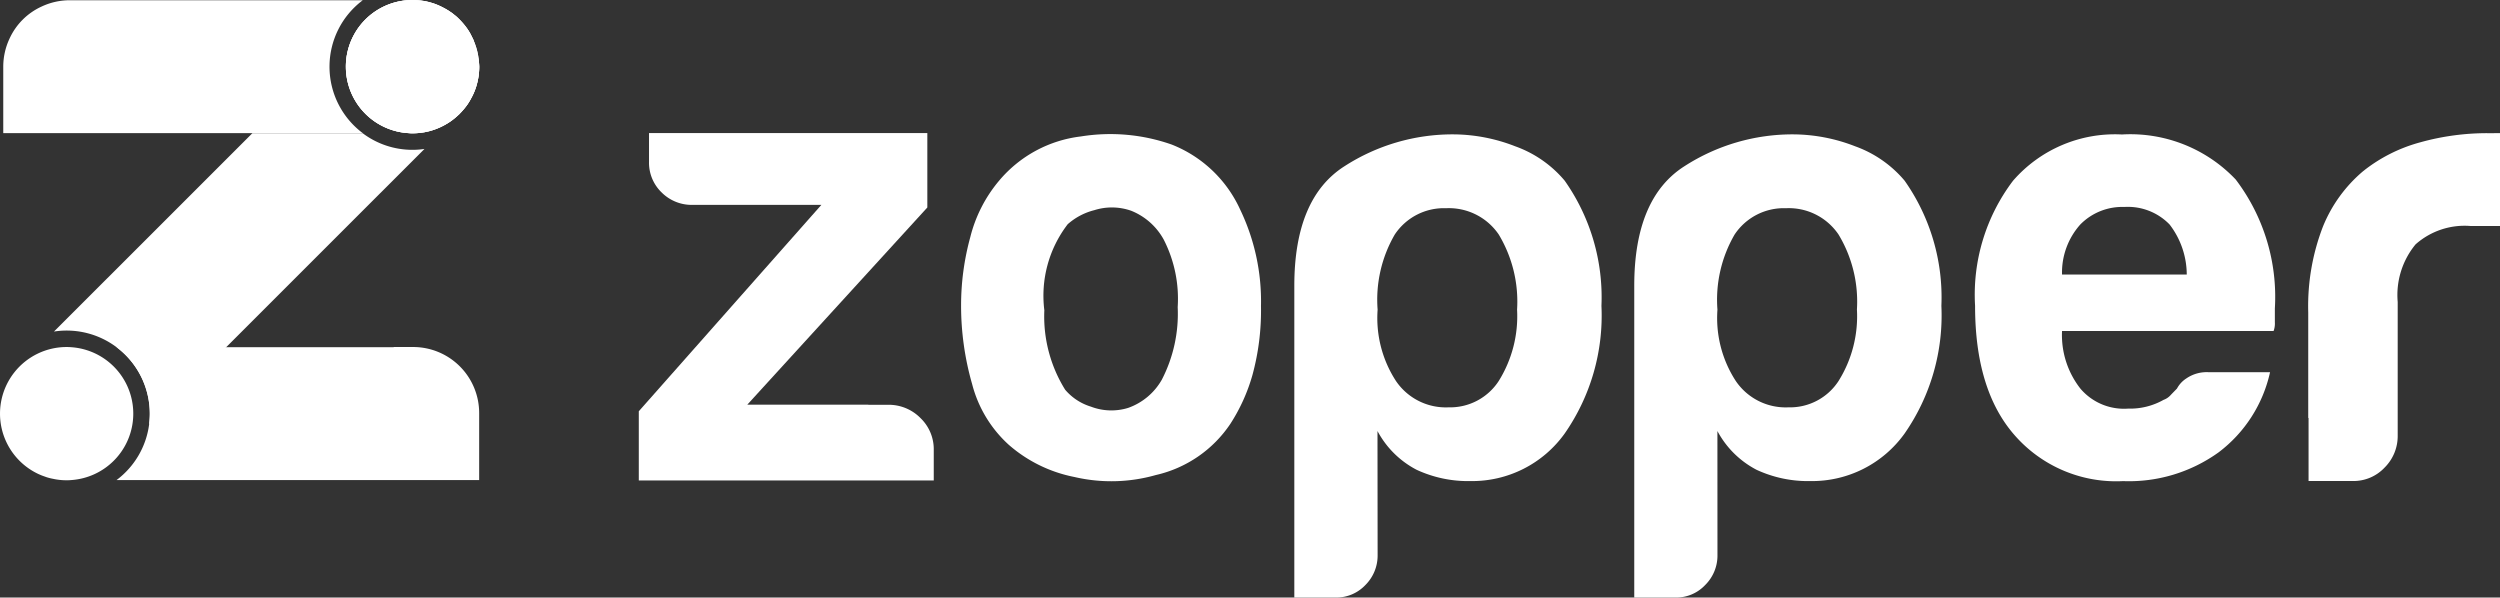
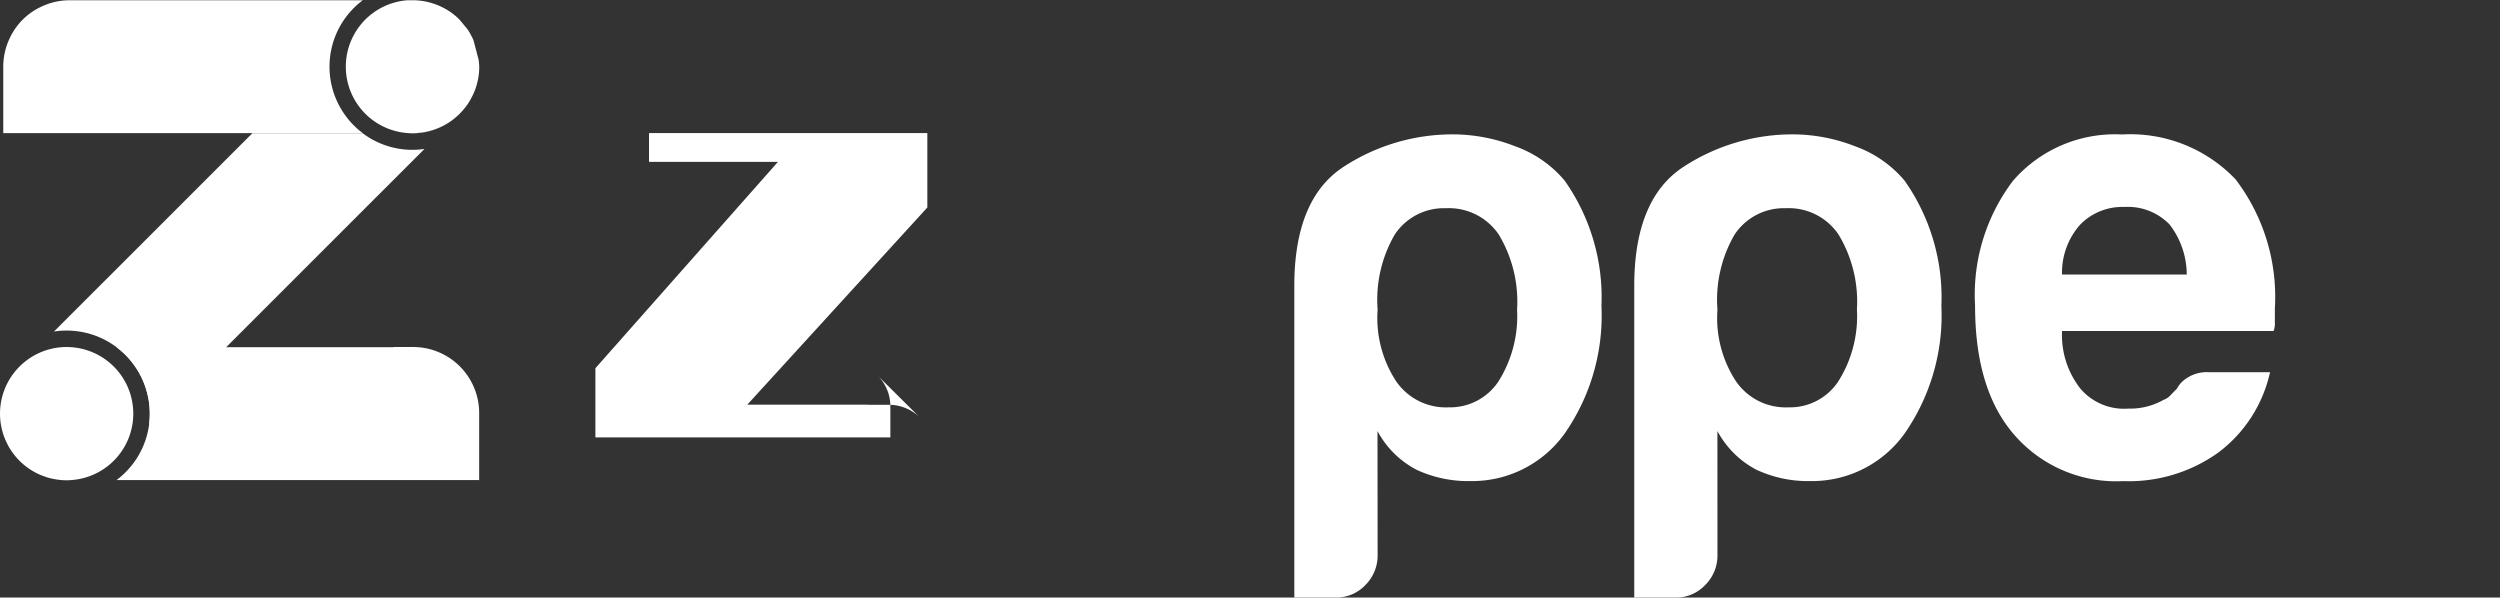
<svg xmlns="http://www.w3.org/2000/svg" id="logo" width="129.611" height="30.98" viewBox="0 0 129.611 30.98">
  <rect x="0" y="0" width="129.611" height="30.98" fill="#333333" stroke="none" />
  <g id="Group_2" data-name="Group 2">
    <g id="Group_1" data-name="Group 1">
      <path id="Path_1" data-name="Path 1" d="M639.28,249.551,629,259.83l-4,4a4.2,4.2,0,0,0,.036-.552,4.306,4.306,0,0,0-4.965-4.259l10.288-10.285h5.713a4.286,4.286,0,0,0,2.587.864,4.181,4.181,0,0,0,.621-.047Z" transform="translate(-617.273 -241.83)" fill="#fff" />
      <path id="Path_2" data-name="Path 2" d="M697.039,247.49a3.469,3.469,0,0,0,1.6-.39,3.4,3.4,0,0,1-1.606.4,1.8,1.8,0,0,1-.221-.009Z" transform="translate(-675.637 -240.59)" fill="#fff" />
      <path id="Path_3" data-name="Path 3" d="M706.755,244.51a.4.4,0,0,1-.062.062,3.187,3.187,0,0,1-.31.262,3.825,3.825,0,0,0,.372-.324Z" transform="translate(-682.919 -238.62)" fill="#fff" />
      <path id="Path_4" data-name="Path 4" d="M690.208,223.4a3.442,3.442,0,0,1-.018.352,1.784,1.784,0,0,1-.03.215c-.006.045-.015.086-.024.128a3.27,3.27,0,0,1-.224.7c-.039.084-.08.167-.125.248-.027.048-.051.1-.08.143a2.577,2.577,0,0,1-.188.28c-.066.084-.131.167-.206.247a1.427,1.427,0,0,1-.116.122,3.843,3.843,0,0,1-.372.325l-.006.006a3.316,3.316,0,0,1-.459.289,3.469,3.469,0,0,1-1.6.39h-.23a3.452,3.452,0,0,1-.042-6.888h.271c.119,0,.232.006.355.018a3.47,3.47,0,0,1,1.085.3c.069.033.14.066.2.1a2.9,2.9,0,0,1,.286.173,2.127,2.127,0,0,1,.194.14h0c.012.012.027.021.039.033.051.039.1.08.149.125h0l.119.116.42.507h0l.09.143c.03.048.054.1.08.143a.01.01,0,0,0,0,.006c.024.042.045.08.066.122a.725.725,0,0,1,.045.1.316.316,0,0,1,.021.045l.009.03.259.986a3.476,3.476,0,0,1,.032.356Z" transform="translate(-665.362 -219.944)" fill="#fff" />
      <path id="Path_5" data-name="Path 5" d="M612.064,295.068q-.112-.009-.224-.009a3.455,3.455,0,0,0-1.5,6.569c.057.027.113.051.17.075s.1.039.149.056l.152.054a2.879,2.879,0,0,0,.325.08,3.192,3.192,0,0,0,.7.074,2.554,2.554,0,0,0,.265-.012,3.452,3.452,0,0,0-.042-6.887Z" transform="translate(-608.381 -277.068)" fill="#fff" />
-       <path id="Path_6" data-name="Path 6" d="M690.208,223.362a3.46,3.46,0,0,1-.018.352,1.784,1.784,0,0,1-.03.215c-.006.045-.015.086-.024.128a3.27,3.27,0,0,1-.224.7c-.039.084-.08.167-.125.248-.027.048-.051.1-.08.143a2.558,2.558,0,0,1-.188.28c-.066.084-.131.167-.206.247a1.422,1.422,0,0,1-.116.122.4.4,0,0,1-.062.062,3.205,3.205,0,0,1-.31.262l-.006.006a3.319,3.319,0,0,1-.459.289,3.4,3.4,0,0,1-1.606.4,1.774,1.774,0,0,1-.22-.009,3.452,3.452,0,0,1-.042-6.888,2.562,2.562,0,0,1,.262-.012,3.5,3.5,0,0,1,.59.051c.045.006.089.015.134.024a.04.04,0,0,0,.021.006c.042.009.086.021.128.033.092.024.182.051.274.084a3.53,3.53,0,0,1,.493.227l.011.005a2.9,2.9,0,0,1,.286.173,2.11,2.11,0,0,1,.194.14h0c.012.012.027.021.039.033.051.039.1.08.149.125h0l.119.116a3.261,3.261,0,0,1,.42.507h0l.09.143c.03.048.054.1.08.143a.01.01,0,0,0,0,.006c.033.06.06.119.086.179l.024.042a.322.322,0,0,1,.021.045l.009.03a3.462,3.462,0,0,1,.212.674c.006.033.012.062.018.1.012.072.021.143.03.218a3.5,3.5,0,0,1,.026.351Z" transform="translate(-665.362 -219.907)" fill="#fff" />
-       <path id="Path_7" data-name="Path 7" d="M690.208,223.362a3.46,3.46,0,0,1-.018.352,1.784,1.784,0,0,1-.03.215c-.006.045-.015.086-.024.128a3.27,3.27,0,0,1-.224.7c-.039.084-.08.167-.125.248-.027.048-.051.1-.08.143a2.558,2.558,0,0,1-.188.28c-.066.084-.131.167-.206.247a1.422,1.422,0,0,1-.116.122.4.4,0,0,1-.062.062,3.205,3.205,0,0,1-.31.262l-.006.006a3.319,3.319,0,0,1-.459.289,3.4,3.4,0,0,1-1.606.4,1.774,1.774,0,0,1-.22-.009,3.452,3.452,0,0,1-.042-6.888,2.562,2.562,0,0,1,.262-.012,3.5,3.5,0,0,1,.59.051c.045.006.089.015.134.024a.04.04,0,0,0,.021.006c.042.009.086.021.128.033.092.024.182.051.274.084a3.53,3.53,0,0,1,.493.227l.011.005a2.9,2.9,0,0,1,.286.173,2.11,2.11,0,0,1,.194.14h0c.012.012.027.021.039.033.051.039.1.08.149.125h0l.119.116a3.261,3.261,0,0,1,.42.507h0l.09.143c.03.048.054.1.08.143a.01.01,0,0,0,0,.006c.033.06.06.119.086.179l.024.042a.322.322,0,0,1,.021.045l.009.03a3.462,3.462,0,0,1,.212.674c.006.033.012.062.018.1.012.072.021.143.03.218a3.5,3.5,0,0,1,.026.351Z" transform="translate(-665.362 -219.907)" fill="#fff" />
      <path id="Path_8" data-name="Path 8" d="M625.985,223.4a4.3,4.3,0,0,1,1.724-3.443H612.516a3.426,3.426,0,0,0-1.454.325,3.364,3.364,0,0,0-1.674,1.682,3.429,3.429,0,0,0-.317,1.438v3.443h18.636A4.3,4.3,0,0,1,625.985,223.4Z" transform="translate(-608.902 -219.944)" fill="#fff" />
      <path id="Path_9" data-name="Path 9" d="M648.991,295.059H647.98v.009H633.611a4.307,4.307,0,0,1,1.725,3.445,4.184,4.184,0,0,1-.036.552,4.293,4.293,0,0,1-1.69,2.891h18.8v-3.473a3.423,3.423,0,0,0-3.419-3.424Z" transform="translate(-627.568 -277.068)" fill="#fff" />
    </g>
  </g>
  <g id="Group_10" data-name="Group 10" transform="translate(33.118 2.538)">
    <g id="Group_8" data-name="Group 8" transform="translate(0 4.36)">
      <g id="Group_3" data-name="Group 3" transform="translate(16.709 0.054)">
-         <path id="Path_10" data-name="Path 10" d="M530.979,375.625a6.409,6.409,0,0,1-1.9-3.146,14.714,14.714,0,0,1-.573-4.121,13.384,13.384,0,0,1,.477-3.5,7.276,7.276,0,0,1,1.49-2.921,6.542,6.542,0,0,1,4.251-2.3,9.585,9.585,0,0,1,4.7.421,6.531,6.531,0,0,1,3.552,3.374,10.974,10.974,0,0,1,1.078,5,12.7,12.7,0,0,1-.441,3.568,9.325,9.325,0,0,1-1.143,2.532,6.34,6.34,0,0,1-3.871,2.661,8.433,8.433,0,0,1-4.22.1A7.3,7.3,0,0,1,530.979,375.625Zm3.043-11.421a6.086,6.086,0,0,0-1.2,4.445,7.193,7.193,0,0,0,1.079,4.12,2.847,2.847,0,0,0,1.333.876,2.96,2.96,0,0,0,1.936.065,3.253,3.253,0,0,0,1.743-1.461,7.447,7.447,0,0,0,.823-3.763,6.739,6.739,0,0,0-.727-3.505,3.334,3.334,0,0,0-1.683-1.49,3.013,3.013,0,0,0-1.905-.033,3.3,3.3,0,0,0-1.4.742Z" transform="translate(-528.506 -359.516)" fill="#fff" />
-       </g>
+         </g>
      <g id="Group_4" data-name="Group 4" transform="translate(33.985 0.068)">
        <path id="Path_11" data-name="Path 11" d="M605.019,381.381a2.153,2.153,0,0,1-.634,1.558,2.074,2.074,0,0,1-1.525.65H600.7V367.428q0-4.544,2.6-6.2a10.337,10.337,0,0,1,5.648-1.653,8.909,8.909,0,0,1,3.2.617,5.964,5.964,0,0,1,2.57,1.785,10.491,10.491,0,0,1,1.905,6.488,10.706,10.706,0,0,1-1.905,6.618,5.9,5.9,0,0,1-4.885,2.467,6.331,6.331,0,0,1-2.792-.585,4.82,4.82,0,0,1-2.029-2.009Zm7.23-12.719a6.752,6.752,0,0,0-.95-3.894,3.125,3.125,0,0,0-2.731-1.364,3.059,3.059,0,0,0-2.66,1.364,6.725,6.725,0,0,0-.889,3.894,5.986,5.986,0,0,0,.951,3.7,3.124,3.124,0,0,0,2.727,1.365,3.005,3.005,0,0,0,2.6-1.365,6.344,6.344,0,0,0,.952-3.7Z" transform="translate(-600.7 -359.575)" fill="#fff" />
      </g>
      <g id="Group_5" data-name="Group 5" transform="translate(51.609 0.068)">
        <path id="Path_12" data-name="Path 12" d="M678.624,381.381a2.145,2.145,0,0,1-.637,1.558,2.064,2.064,0,0,1-1.522.65H674.31V367.428q0-4.544,2.6-6.2a10.336,10.336,0,0,1,5.648-1.653,8.934,8.934,0,0,1,3.2.617,5.994,5.994,0,0,1,2.569,1.785,10.509,10.509,0,0,1,1.906,6.488,10.724,10.724,0,0,1-1.906,6.618,5.9,5.9,0,0,1-4.885,2.467,6.332,6.332,0,0,1-2.792-.585,4.83,4.83,0,0,1-2.029-2.009Zm7.23-12.719a6.73,6.73,0,0,0-.953-3.894,3.111,3.111,0,0,0-2.724-1.364,3.063,3.063,0,0,0-2.664,1.364,6.723,6.723,0,0,0-.89,3.894,5.987,5.987,0,0,0,.951,3.7,3.125,3.125,0,0,0,2.727,1.365,3,3,0,0,0,2.6-1.365,6.324,6.324,0,0,0,.954-3.7Z" transform="translate(-674.31 -359.575)" fill="#fff" />
      </g>
      <g id="Group_6" data-name="Group 6" transform="translate(69.262 0.061)">
        <path id="Path_13" data-name="Path 13" d="M760.243,371.906h3.175a7.119,7.119,0,0,1-2.666,4.154,7.964,7.964,0,0,1-4.952,1.492,6.989,6.989,0,0,1-5.642-2.4q-2.033-2.333-2.032-6.683a9.787,9.787,0,0,1,1.966-6.488,7,7,0,0,1,5.646-2.4,7.525,7.525,0,0,1,5.9,2.335,10.056,10.056,0,0,1,2.03,6.684v.715a1.111,1.111,0,0,1-.066.454H752.634a4.5,4.5,0,0,0,.95,2.985,2.965,2.965,0,0,0,2.475,1.039,3.529,3.529,0,0,0,1.839-.454.893.893,0,0,0,.349-.228c.1-.107.221-.228.346-.357a1.425,1.425,0,0,1,.476-.519,1.865,1.865,0,0,1,1.174-.329Zm-7.609-5.063H759.1a4.279,4.279,0,0,0-.889-2.594,3.007,3.007,0,0,0-2.348-.91,3.048,3.048,0,0,0-2.283.91,3.736,3.736,0,0,0-.946,2.594Z" transform="translate(-748.109 -359.568)" fill="#fff" />
      </g>
      <g id="Group_7" data-name="Group 7" transform="translate(86.546 0.005)">
-         <path id="Path_14" data-name="Path 14" d="M829.894,359.311h-.332a12.915,12.915,0,0,0-3.48.476,8.158,8.158,0,0,0-2.951,1.49,7.383,7.383,0,0,0-2.09,2.881,11.454,11.454,0,0,0-.761,4.442v5.473h.017v3.272h2.308a2.207,2.207,0,0,0,1.633-.695,2.3,2.3,0,0,0,.68-1.668v-.909h0v-6.015a4.124,4.124,0,0,1,.927-2.982,3.827,3.827,0,0,1,2.852-.952h1.525V359.31Z" transform="translate(-820.275 -359.31)" fill="#fff" />
-       </g>
-       <path id="Path_15" data-name="Path 15" d="M473.31,374.048a2.308,2.308,0,0,0-1.671-.677h-1.02v-.006h-6.277l9.334-10.223v-3.859H459.247v1.493a2.136,2.136,0,0,0,.659,1.591,2.2,2.2,0,0,0,1.591.64h6.685l-9.465,10.7v3.587h15.292v-1.569a2.238,2.238,0,0,0-.7-1.677Z" transform="translate(-458.717 -359.283)" fill="#fff" />
+         </g>
+       <path id="Path_15" data-name="Path 15" d="M473.31,374.048a2.308,2.308,0,0,0-1.671-.677h-1.02v-.006h-6.277l9.334-10.223v-3.859H459.247v1.493h6.685l-9.465,10.7v3.587h15.292v-1.569a2.238,2.238,0,0,0-.7-1.677Z" transform="translate(-458.717 -359.283)" fill="#fff" />
    </g>
  </g>
</svg>